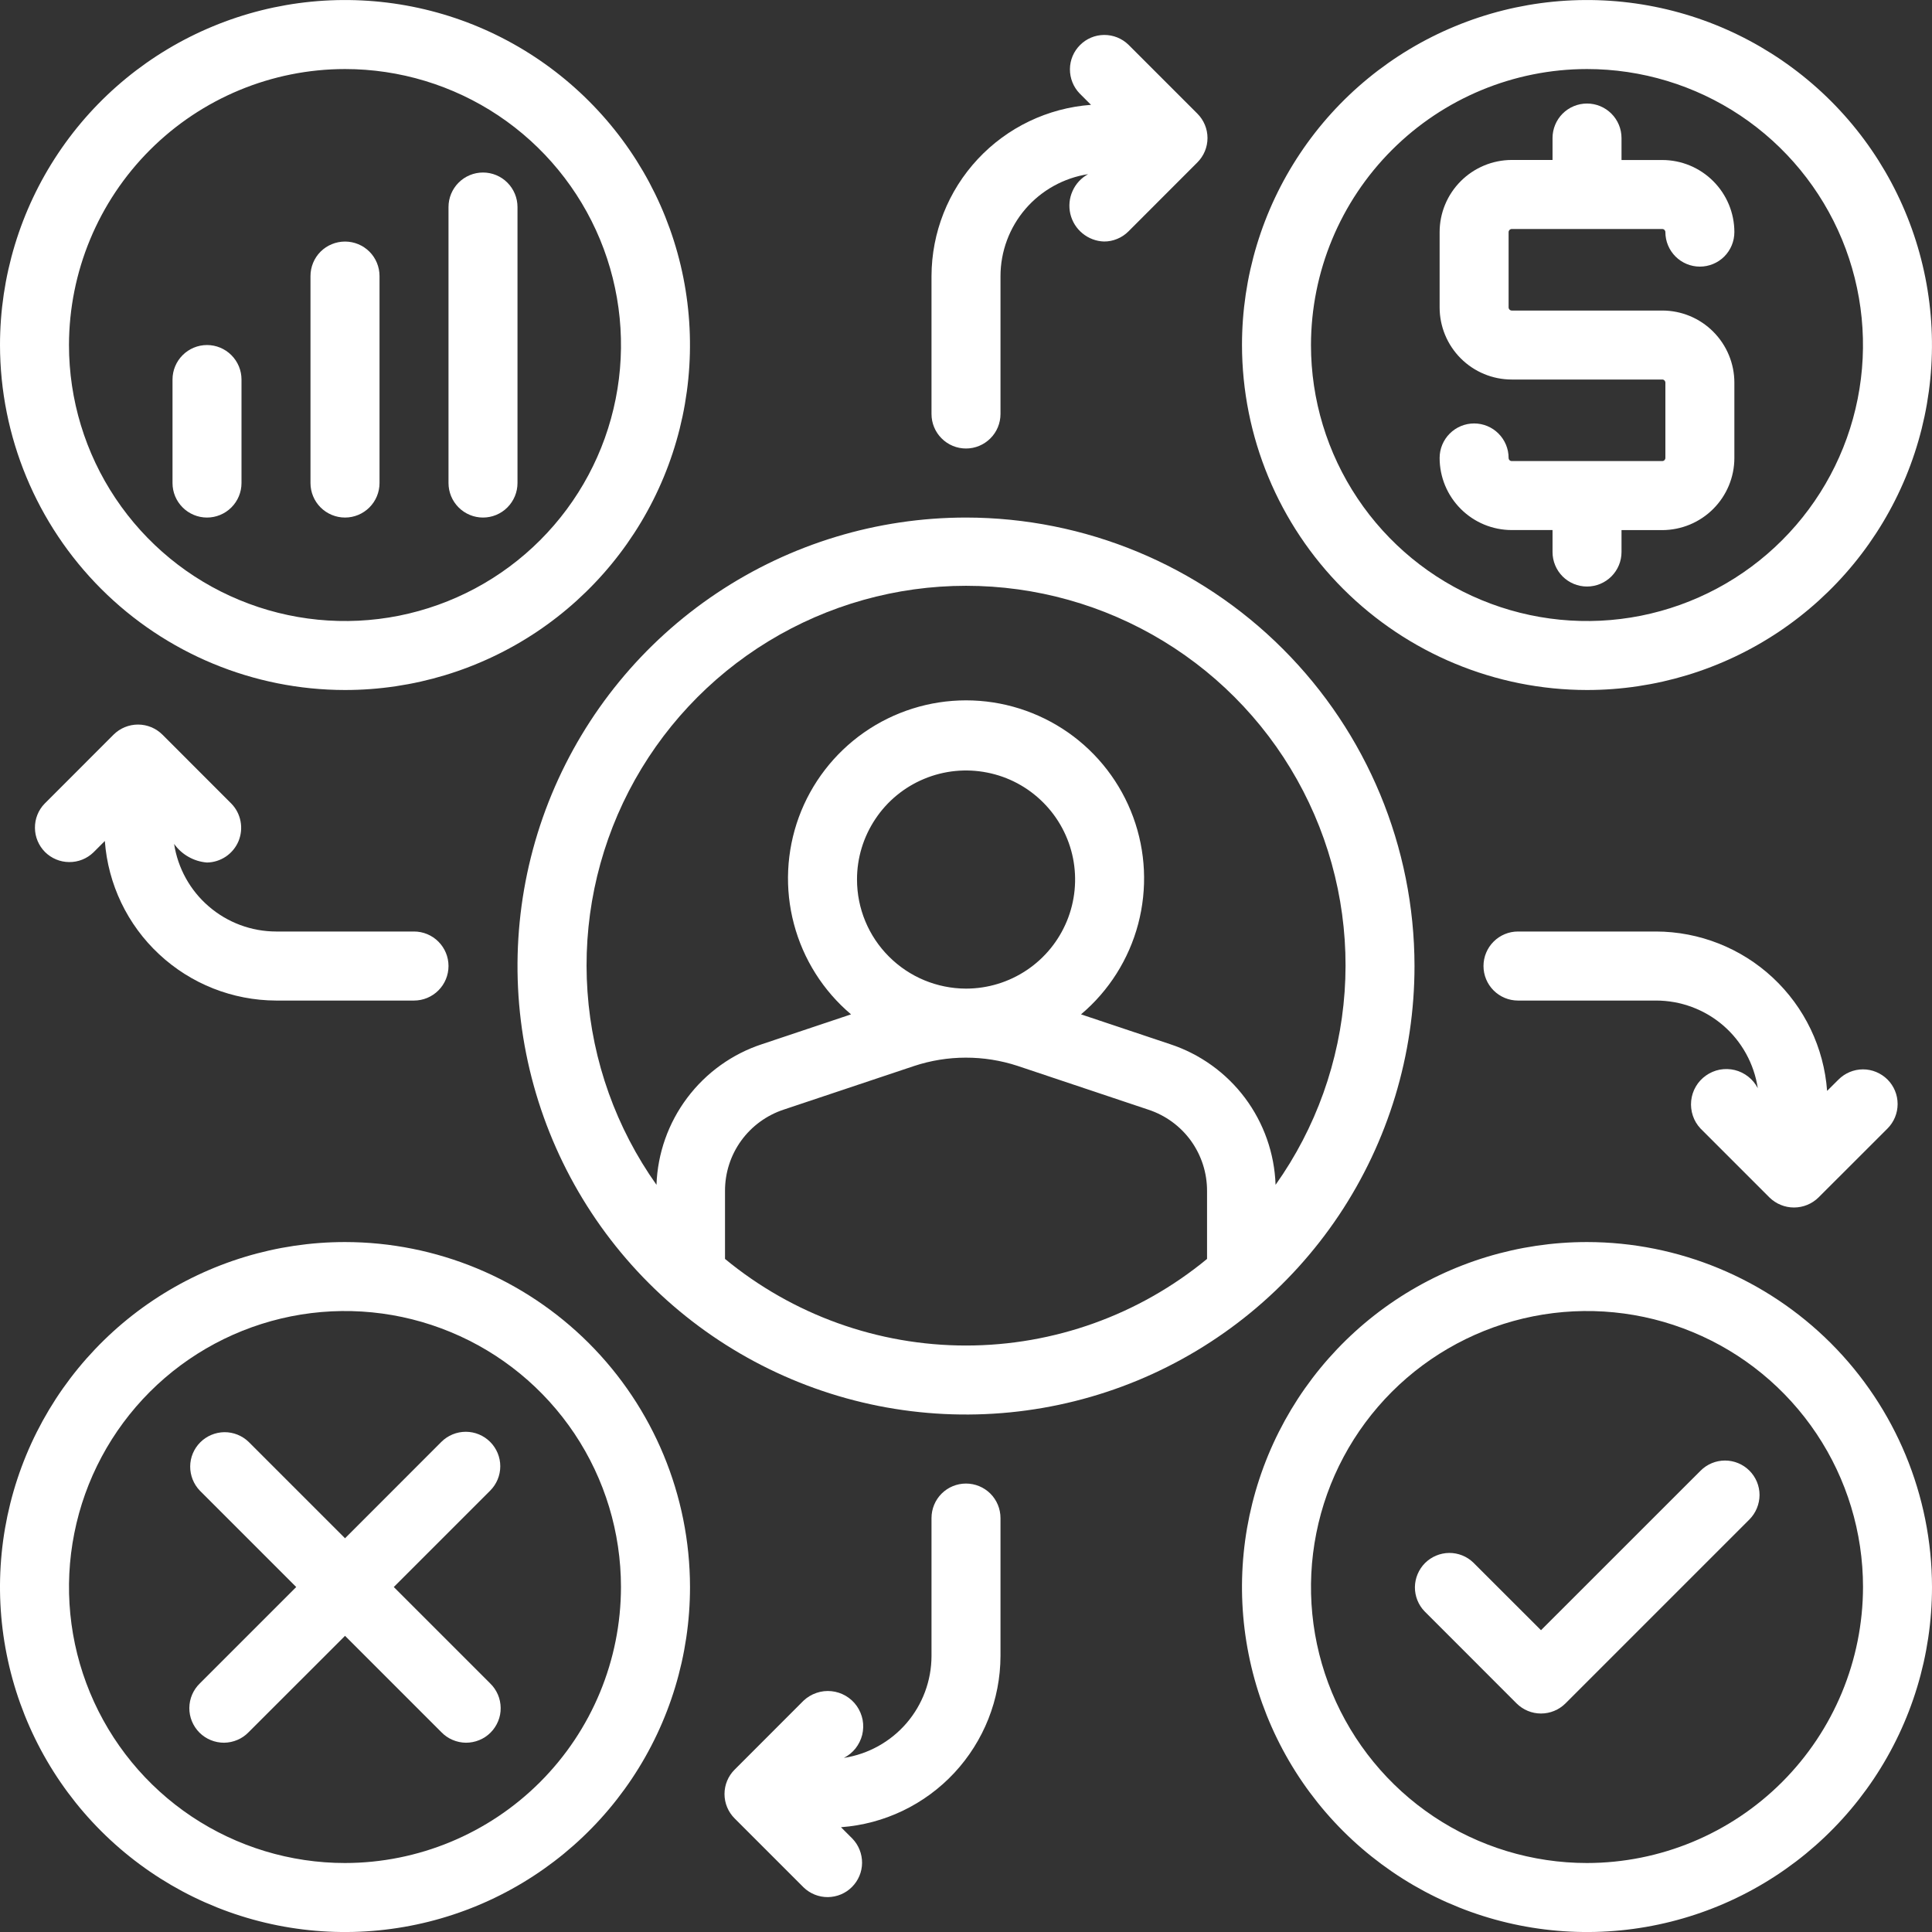
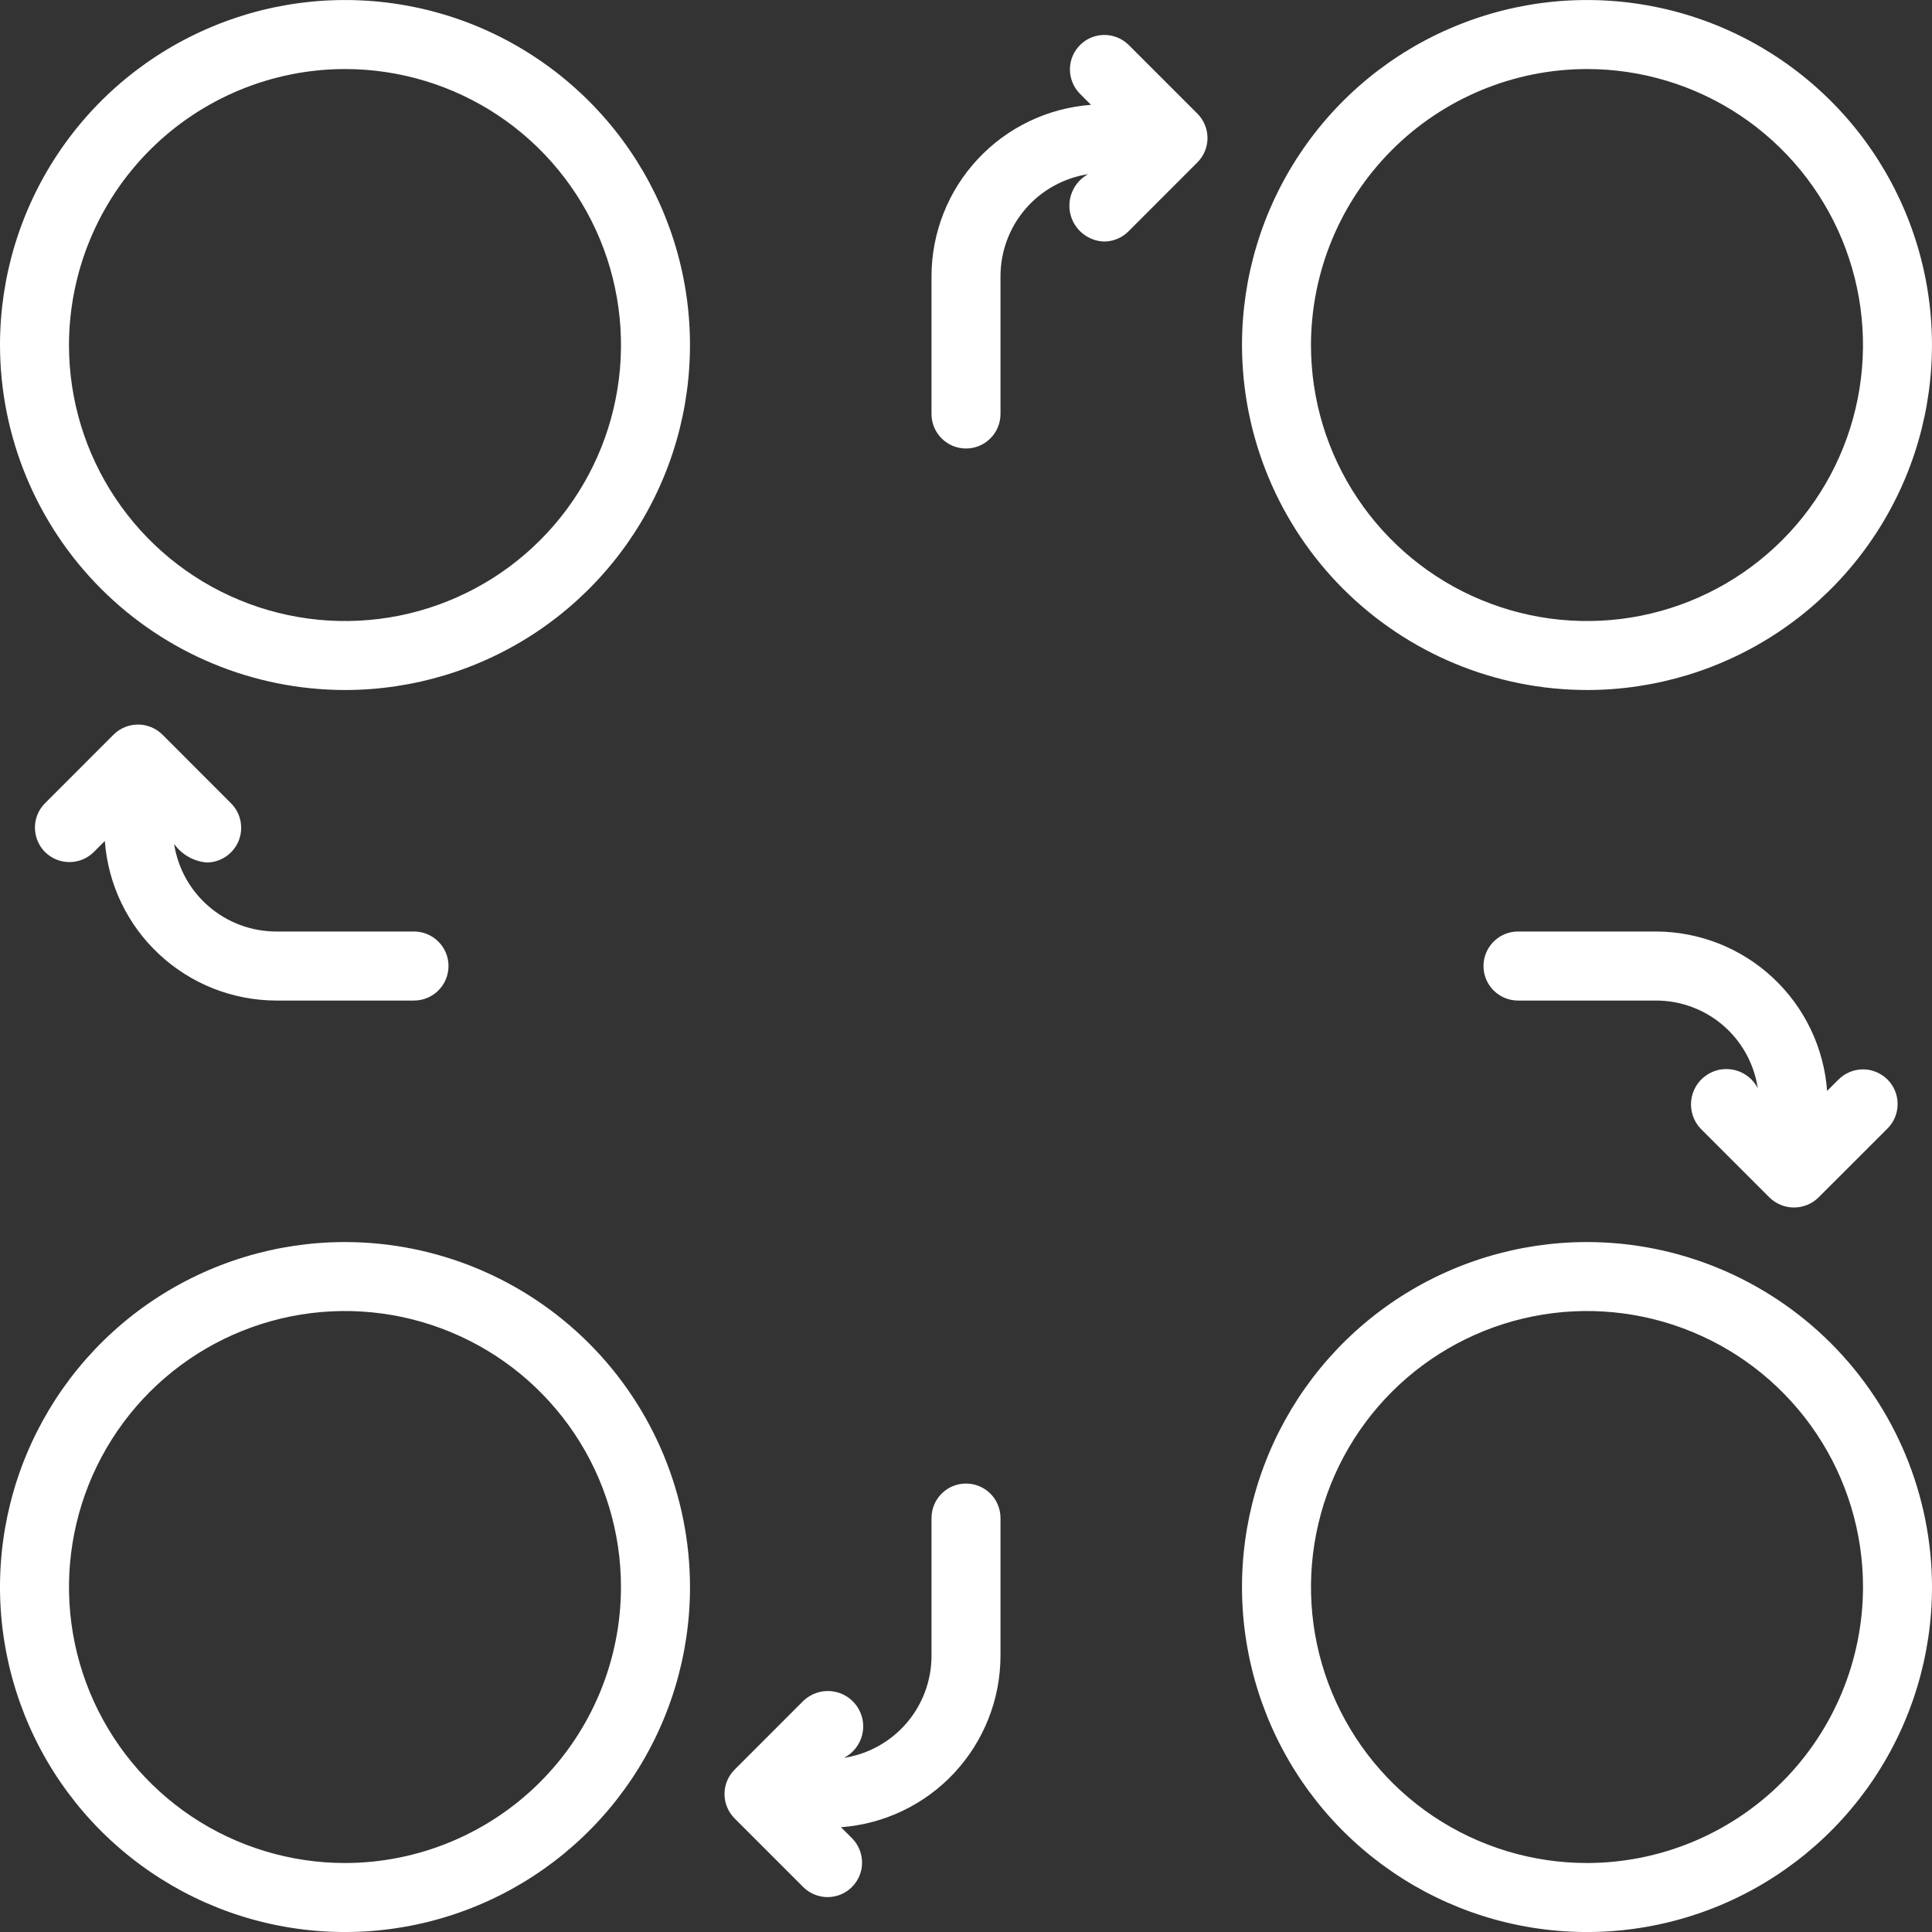
<svg xmlns="http://www.w3.org/2000/svg" width="34" height="34" viewBox="0 0 34 34" fill="none">
  <rect x="0" y="0" width="34" height="34" fill="#333333" stroke="none" />
  <path d="M27.928 12.143C29.129 12.143 30.303 11.787 31.302 11.12C32.3 10.453 33.078 9.505 33.538 8.395C33.997 7.286 34.117 6.065 33.883 4.887C33.649 3.71 33.071 2.628 32.222 1.779C31.372 0.93 30.291 0.351 29.113 0.117C27.935 -0.117 26.715 0.003 25.605 0.463C24.496 0.922 23.547 1.7 22.88 2.699C22.213 3.697 21.857 4.871 21.857 6.072C21.859 7.682 22.499 9.225 23.637 10.363C24.776 11.501 26.319 12.142 27.928 12.143ZM27.928 1.215C28.889 1.215 29.828 1.5 30.627 2.033C31.426 2.567 32.048 3.326 32.416 4.213C32.783 5.101 32.88 6.077 32.692 7.019C32.505 7.962 32.042 8.827 31.363 9.506C30.684 10.186 29.818 10.648 28.876 10.836C27.934 11.023 26.957 10.927 26.07 10.559C25.182 10.192 24.424 9.569 23.89 8.77C23.356 7.972 23.071 7.033 23.071 6.072C23.073 4.784 23.585 3.55 24.496 2.639C25.406 1.729 26.641 1.216 27.928 1.215ZM27.928 21.858C26.728 21.858 25.554 22.214 24.555 22.881C23.557 23.548 22.779 24.496 22.319 25.606C21.86 26.715 21.739 27.936 21.974 29.113C22.208 30.291 22.786 31.373 23.635 32.222C24.485 33.071 25.566 33.65 26.744 33.884C27.922 34.118 29.142 33.998 30.252 33.538C31.361 33.079 32.31 32.3 32.977 31.302C33.644 30.304 34 29.13 34 27.929C33.998 26.319 33.358 24.776 32.22 23.638C31.081 22.5 29.538 21.859 27.928 21.858ZM27.928 32.786C26.968 32.786 26.029 32.501 25.23 31.968C24.431 31.434 23.809 30.675 23.441 29.788C23.073 28.9 22.977 27.924 23.165 26.981C23.352 26.039 23.815 25.174 24.494 24.494C25.173 23.815 26.039 23.353 26.981 23.165C27.923 22.978 28.9 23.074 29.787 23.442C30.675 23.809 31.433 24.432 31.967 25.23C32.501 26.029 32.786 26.968 32.786 27.929C32.784 29.217 32.272 30.451 31.361 31.362C30.451 32.272 29.216 32.785 27.928 32.786ZM6.071 12.143C7.272 12.143 8.446 11.787 9.445 11.12C10.443 10.453 11.221 9.505 11.681 8.395C12.14 7.286 12.26 6.065 12.026 4.887C11.792 3.71 11.214 2.628 10.364 1.779C9.515 0.93 8.434 0.351 7.256 0.117C6.078 -0.117 4.857 0.003 3.748 0.463C2.639 0.922 1.69 1.7 1.023 2.699C0.356 3.697 2.70288e-06 4.871 2.70288e-06 6.072C0.002 7.682 0.642 9.225 1.78 10.363C2.918 11.501 4.462 12.142 6.071 12.143ZM6.071 1.215C7.032 1.215 7.971 1.5 8.77 2.033C9.569 2.567 10.191 3.326 10.559 4.213C10.926 5.101 11.023 6.077 10.835 7.019C10.648 7.962 10.185 8.827 9.506 9.506C8.827 10.186 7.961 10.648 7.019 10.836C6.077 11.023 5.1 10.927 4.213 10.559C3.325 10.192 2.567 9.569 2.033 8.77C1.499 7.972 1.214 7.033 1.214 6.072C1.216 4.784 1.728 3.55 2.639 2.639C3.549 1.729 4.784 1.216 6.071 1.215ZM6.071 21.858C4.871 21.858 3.697 22.214 2.698 22.881C1.7 23.548 0.922 24.496 0.462 25.606C0.003 26.715 -0.118 27.936 0.117 29.113C0.351 30.291 0.929 31.373 1.778 32.222C2.627 33.071 3.709 33.65 4.887 33.884C6.065 34.118 7.285 33.998 8.395 33.538C9.504 33.079 10.453 32.3 11.12 31.302C11.787 30.304 12.143 29.13 12.143 27.929C12.141 26.319 11.501 24.776 10.363 23.638C9.224 22.5 7.681 21.859 6.071 21.858ZM6.071 32.786C5.111 32.786 4.172 32.501 3.373 31.968C2.574 31.434 1.952 30.675 1.584 29.788C1.216 28.9 1.12 27.924 1.308 26.981C1.495 26.039 1.958 25.174 2.637 24.494C3.316 23.815 4.182 23.353 5.124 23.165C6.066 22.978 7.043 23.074 7.93 23.442C8.818 23.809 9.576 24.432 10.11 25.23C10.644 26.029 10.928 26.968 10.928 27.929C10.927 29.217 10.415 30.451 9.504 31.362C8.594 32.272 7.359 32.785 6.071 32.786ZM17 7.893C17.161 7.893 17.315 7.829 17.429 7.715C17.543 7.602 17.607 7.447 17.607 7.286V4.858C17.608 4.424 17.764 4.005 18.047 3.676C18.33 3.348 18.721 3.131 19.149 3.065C19.028 3.131 18.931 3.235 18.875 3.362C18.818 3.488 18.805 3.629 18.836 3.764C18.868 3.899 18.943 4.02 19.05 4.107C19.157 4.195 19.29 4.246 19.428 4.25C19.508 4.251 19.587 4.235 19.661 4.204C19.735 4.174 19.802 4.129 19.858 4.073L21.072 2.858C21.186 2.744 21.25 2.59 21.25 2.429C21.25 2.268 21.186 2.114 21.072 2L19.858 0.786C19.743 0.675 19.59 0.614 19.431 0.615C19.271 0.616 19.119 0.68 19.007 0.793C18.894 0.905 18.83 1.058 18.829 1.217C18.828 1.376 18.889 1.53 18.999 1.644L19.2 1.845C18.438 1.901 17.726 2.243 17.206 2.801C16.685 3.36 16.395 4.094 16.393 4.858V7.286C16.393 7.447 16.457 7.602 16.571 7.715C16.684 7.829 16.839 7.893 17 7.893ZM3.643 15.179C3.762 15.177 3.878 15.14 3.977 15.073C4.075 15.006 4.152 14.912 4.198 14.802C4.243 14.691 4.256 14.57 4.233 14.453C4.211 14.336 4.155 14.228 4.072 14.143L2.858 12.928C2.744 12.815 2.59 12.751 2.429 12.751C2.268 12.751 2.113 12.815 1.999 12.928L0.785 14.143C0.674 14.257 0.613 14.411 0.615 14.57C0.616 14.729 0.68 14.881 0.792 14.994C0.905 15.106 1.057 15.17 1.216 15.171C1.376 15.173 1.529 15.112 1.644 15.001L1.845 14.8C1.901 15.562 2.242 16.274 2.801 16.794C3.359 17.315 4.094 17.605 4.857 17.608H7.286C7.447 17.608 7.601 17.544 7.715 17.43C7.829 17.316 7.893 17.162 7.893 17C7.893 16.839 7.829 16.685 7.715 16.571C7.601 16.457 7.447 16.393 7.286 16.393H4.857C4.424 16.392 4.005 16.236 3.676 15.953C3.347 15.671 3.13 15.28 3.064 14.851C3.131 14.945 3.217 15.023 3.317 15.079C3.417 15.136 3.528 15.17 3.643 15.179ZM17 26.108C16.839 26.108 16.684 26.172 16.571 26.285C16.457 26.399 16.393 26.554 16.393 26.715V29.143C16.392 29.577 16.236 29.996 15.953 30.325C15.67 30.653 15.279 30.87 14.851 30.936C14.93 30.896 15 30.839 15.056 30.769C15.111 30.699 15.151 30.618 15.173 30.532C15.194 30.445 15.197 30.355 15.181 30.267C15.164 30.18 15.129 30.096 15.078 30.023C15.027 29.95 14.96 29.889 14.883 29.844C14.806 29.799 14.72 29.771 14.632 29.762C14.543 29.753 14.453 29.763 14.369 29.792C14.284 29.821 14.207 29.867 14.142 29.928L12.928 31.143C12.814 31.256 12.75 31.411 12.75 31.572C12.75 31.733 12.814 31.887 12.928 32.001L14.142 33.215C14.257 33.326 14.41 33.387 14.569 33.386C14.728 33.384 14.881 33.321 14.993 33.208C15.106 33.095 15.17 32.943 15.171 32.784C15.172 32.625 15.111 32.471 15.001 32.357L14.8 32.156C15.561 32.1 16.273 31.759 16.794 31.2C17.314 30.641 17.605 29.907 17.607 29.143V26.715C17.607 26.554 17.543 26.399 17.429 26.285C17.315 26.172 17.161 26.108 17 26.108ZM29.926 19.86L31.14 21.074C31.256 21.187 31.41 21.25 31.571 21.25C31.732 21.25 31.887 21.187 32.002 21.074L33.217 19.86C33.331 19.746 33.395 19.591 33.395 19.429C33.395 19.267 33.331 19.112 33.217 18.998C33.102 18.884 32.947 18.819 32.786 18.819C32.624 18.819 32.469 18.884 32.355 18.998L32.154 19.198C32.098 18.437 31.757 17.726 31.198 17.205C30.64 16.685 29.906 16.395 29.143 16.393H26.714C26.553 16.393 26.399 16.457 26.285 16.571C26.171 16.685 26.107 16.839 26.107 17C26.107 17.162 26.171 17.316 26.285 17.43C26.399 17.544 26.553 17.608 26.714 17.608H29.143C29.576 17.608 29.996 17.763 30.325 18.046C30.653 18.329 30.869 18.721 30.934 19.15C30.893 19.071 30.836 19.002 30.766 18.947C30.696 18.892 30.615 18.852 30.529 18.831C30.442 18.81 30.353 18.808 30.265 18.824C30.178 18.841 30.095 18.876 30.023 18.927C29.95 18.978 29.889 19.044 29.844 19.121C29.799 19.198 29.771 19.283 29.762 19.372C29.753 19.46 29.763 19.549 29.791 19.634C29.819 19.718 29.865 19.795 29.926 19.86Z" fill="white" />
-   <path d="M29.253 8.114H26.604C26.589 8.114 26.575 8.108 26.565 8.098C26.555 8.088 26.549 8.074 26.549 8.059C26.549 7.898 26.485 7.744 26.371 7.63C26.258 7.516 26.103 7.452 25.942 7.452C25.781 7.452 25.627 7.516 25.513 7.63C25.399 7.744 25.335 7.898 25.335 8.059C25.335 8.396 25.469 8.718 25.707 8.956C25.945 9.194 26.267 9.328 26.604 9.328H27.322V9.715C27.322 9.876 27.386 10.03 27.499 10.144C27.613 10.258 27.768 10.322 27.929 10.322C28.09 10.322 28.244 10.258 28.358 10.144C28.472 10.03 28.536 9.876 28.536 9.715V9.329H29.253C29.59 9.328 29.913 9.194 30.15 8.956C30.388 8.718 30.522 8.396 30.522 8.059V6.734C30.522 6.398 30.388 6.075 30.15 5.837C29.913 5.599 29.59 5.465 29.253 5.465H26.604C26.589 5.465 26.576 5.459 26.565 5.449C26.555 5.438 26.549 5.425 26.549 5.41V4.085C26.549 4.07 26.555 4.057 26.565 4.046C26.576 4.036 26.589 4.03 26.604 4.03H29.253C29.268 4.03 29.282 4.036 29.292 4.046C29.302 4.057 29.308 4.07 29.308 4.085C29.308 4.246 29.372 4.4 29.486 4.514C29.6 4.628 29.754 4.692 29.915 4.692C30.076 4.692 30.231 4.628 30.345 4.514C30.458 4.4 30.522 4.246 30.522 4.085C30.522 3.748 30.388 3.426 30.15 3.188C29.912 2.95 29.59 2.816 29.253 2.816H28.536V2.429C28.536 2.268 28.472 2.114 28.358 2C28.244 1.886 28.09 1.822 27.929 1.822C27.768 1.822 27.613 1.886 27.499 2C27.386 2.114 27.322 2.268 27.322 2.429V2.815H26.604C26.267 2.816 25.945 2.95 25.707 3.188C25.469 3.426 25.335 3.748 25.335 4.085V5.41C25.335 5.746 25.469 6.069 25.707 6.307C25.945 6.545 26.267 6.679 26.604 6.679H29.253C29.268 6.679 29.282 6.685 29.292 6.695C29.302 6.706 29.308 6.719 29.308 6.734V8.059C29.308 8.074 29.302 8.087 29.292 8.098C29.282 8.108 29.268 8.114 29.253 8.114ZM3.643 9.108C3.804 9.108 3.958 9.044 4.072 8.93C4.186 8.816 4.25 8.662 4.25 8.501V6.679C4.25 6.518 4.186 6.364 4.072 6.25C3.958 6.136 3.804 6.072 3.643 6.072C3.482 6.072 3.328 6.136 3.214 6.25C3.1 6.364 3.036 6.518 3.036 6.679V8.501C3.036 8.662 3.1 8.816 3.214 8.93C3.328 9.044 3.482 9.108 3.643 9.108ZM6.072 9.108C6.233 9.108 6.387 9.044 6.501 8.93C6.615 8.816 6.679 8.662 6.679 8.501V4.858C6.679 4.697 6.615 4.542 6.501 4.428C6.387 4.315 6.233 4.251 6.072 4.251C5.911 4.251 5.756 4.315 5.642 4.428C5.528 4.542 5.464 4.697 5.464 4.858V8.501C5.464 8.662 5.528 8.816 5.642 8.93C5.756 9.044 5.911 9.108 6.072 9.108ZM8.5 9.108C8.661 9.108 8.816 9.044 8.929 8.93C9.043 8.816 9.107 8.662 9.107 8.501V3.643C9.107 3.482 9.043 3.328 8.929 3.214C8.816 3.1 8.661 3.036 8.5 3.036C8.339 3.036 8.185 3.1 8.071 3.214C7.957 3.328 7.893 3.482 7.893 3.643V8.501C7.893 8.662 7.957 8.816 8.071 8.93C8.185 9.044 8.339 9.108 8.5 9.108ZM8.626 25.375C8.512 25.261 8.358 25.197 8.197 25.197C8.036 25.197 7.881 25.261 7.767 25.375L6.072 27.071L4.376 25.375C4.261 25.264 4.108 25.203 3.949 25.204C3.79 25.206 3.637 25.27 3.525 25.382C3.412 25.495 3.348 25.647 3.347 25.806C3.346 25.965 3.407 26.119 3.517 26.233L5.213 27.929L3.517 29.625C3.459 29.681 3.413 29.748 3.381 29.822C3.349 29.896 3.333 29.976 3.332 30.056C3.331 30.137 3.347 30.217 3.377 30.291C3.408 30.366 3.453 30.434 3.51 30.491C3.567 30.548 3.635 30.593 3.709 30.623C3.784 30.654 3.864 30.669 3.944 30.669C4.025 30.668 4.105 30.651 4.179 30.619C4.253 30.588 4.32 30.541 4.376 30.483L6.072 28.788L7.767 30.483C7.823 30.541 7.89 30.588 7.964 30.619C8.038 30.651 8.118 30.668 8.199 30.669C8.279 30.669 8.359 30.654 8.434 30.623C8.509 30.593 8.576 30.548 8.633 30.491C8.69 30.434 8.735 30.366 8.766 30.291C8.797 30.217 8.812 30.137 8.811 30.056C8.81 29.976 8.794 29.896 8.762 29.822C8.73 29.748 8.684 29.681 8.626 29.625L6.93 27.929L8.626 26.233C8.74 26.119 8.804 25.965 8.804 25.804C8.804 25.643 8.74 25.489 8.626 25.375ZM29.928 25.881L27.119 28.689L25.929 27.5C25.815 27.389 25.662 27.328 25.502 27.329C25.343 27.331 25.191 27.395 25.078 27.507C24.966 27.62 24.902 27.772 24.9 27.931C24.899 28.09 24.96 28.244 25.071 28.358L26.69 29.978C26.804 30.091 26.958 30.155 27.119 30.155C27.28 30.155 27.435 30.091 27.549 29.978L30.787 26.74C30.9 26.626 30.964 26.471 30.965 26.31C30.965 26.149 30.901 25.995 30.787 25.881C30.673 25.767 30.518 25.703 30.358 25.703C30.196 25.703 30.042 25.767 29.928 25.881ZM17 9.108C15.439 9.108 13.913 9.571 12.615 10.438C11.317 11.305 10.306 12.538 9.708 13.98C9.111 15.422 8.954 17.009 9.259 18.54C9.564 20.071 10.315 21.478 11.419 22.582C12.523 23.686 13.929 24.437 15.46 24.742C16.991 25.046 18.578 24.89 20.021 24.293C21.463 23.695 22.695 22.683 23.563 21.386C24.43 20.088 24.893 18.562 24.893 17C24.891 14.908 24.058 12.902 22.578 11.422C21.099 9.942 19.093 9.11 17 9.108ZM21.242 22.155C20.048 23.14 18.548 23.679 17 23.679C15.452 23.679 13.953 23.14 12.759 22.155V20.959C12.758 20.642 12.857 20.332 13.043 20.075C13.229 19.818 13.492 19.626 13.793 19.527L16.083 18.761C16.676 18.564 17.316 18.564 17.908 18.758L20.211 19.529C20.512 19.628 20.774 19.82 20.959 20.076C21.144 20.334 21.243 20.642 21.242 20.959V22.155ZM15.082 15.479C15.081 15.1 15.194 14.729 15.405 14.413C15.615 14.097 15.915 13.851 16.265 13.706C16.616 13.56 17.001 13.522 17.373 13.596C17.746 13.669 18.088 13.852 18.356 14.12C18.625 14.388 18.808 14.729 18.883 15.102C18.957 15.474 18.92 15.859 18.775 16.21C18.63 16.561 18.385 16.861 18.07 17.072C17.755 17.284 17.384 17.397 17.004 17.398H16.998C16.49 17.396 16.003 17.194 15.644 16.834C15.284 16.475 15.082 15.987 15.082 15.479ZM22.448 20.851C22.429 20.298 22.241 19.765 21.91 19.322C21.578 18.879 21.118 18.549 20.593 18.376L19.024 17.851C19.515 17.437 19.866 16.881 20.03 16.261C20.194 15.64 20.164 14.984 19.943 14.381C19.722 13.778 19.322 13.258 18.796 12.89C18.269 12.523 17.643 12.325 17.001 12.325C16.359 12.325 15.732 12.523 15.206 12.89C14.68 13.258 14.279 13.778 14.058 14.381C13.838 14.984 13.807 15.64 13.972 16.261C14.136 16.881 14.487 17.437 14.977 17.851L13.412 18.375C12.886 18.547 12.426 18.878 12.094 19.32C11.761 19.763 11.572 20.298 11.553 20.851C10.845 19.852 10.424 18.677 10.339 17.454C10.253 16.232 10.505 15.01 11.067 13.921C11.63 12.833 12.481 11.92 13.527 11.283C14.574 10.646 15.775 10.309 17.001 10.309C18.226 10.309 19.428 10.646 20.474 11.283C21.521 11.92 22.372 12.833 22.934 13.921C23.497 15.01 23.749 16.232 23.663 17.454C23.577 18.677 23.157 19.852 22.448 20.851Z" fill="white" />
</svg>